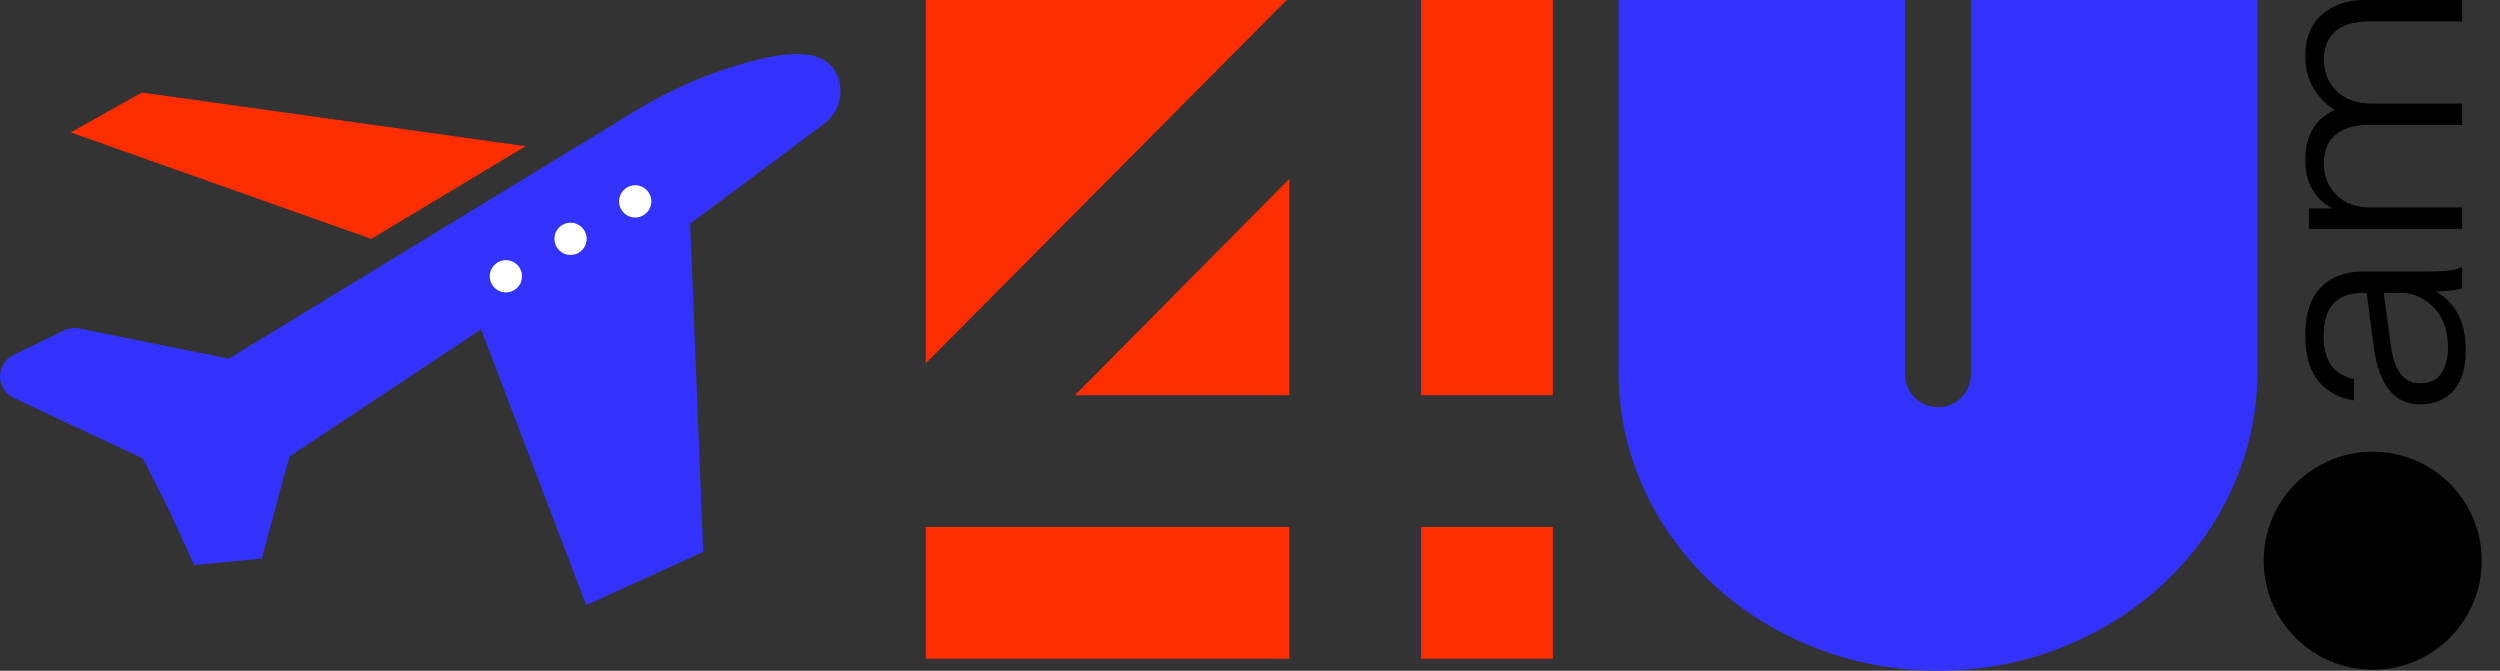
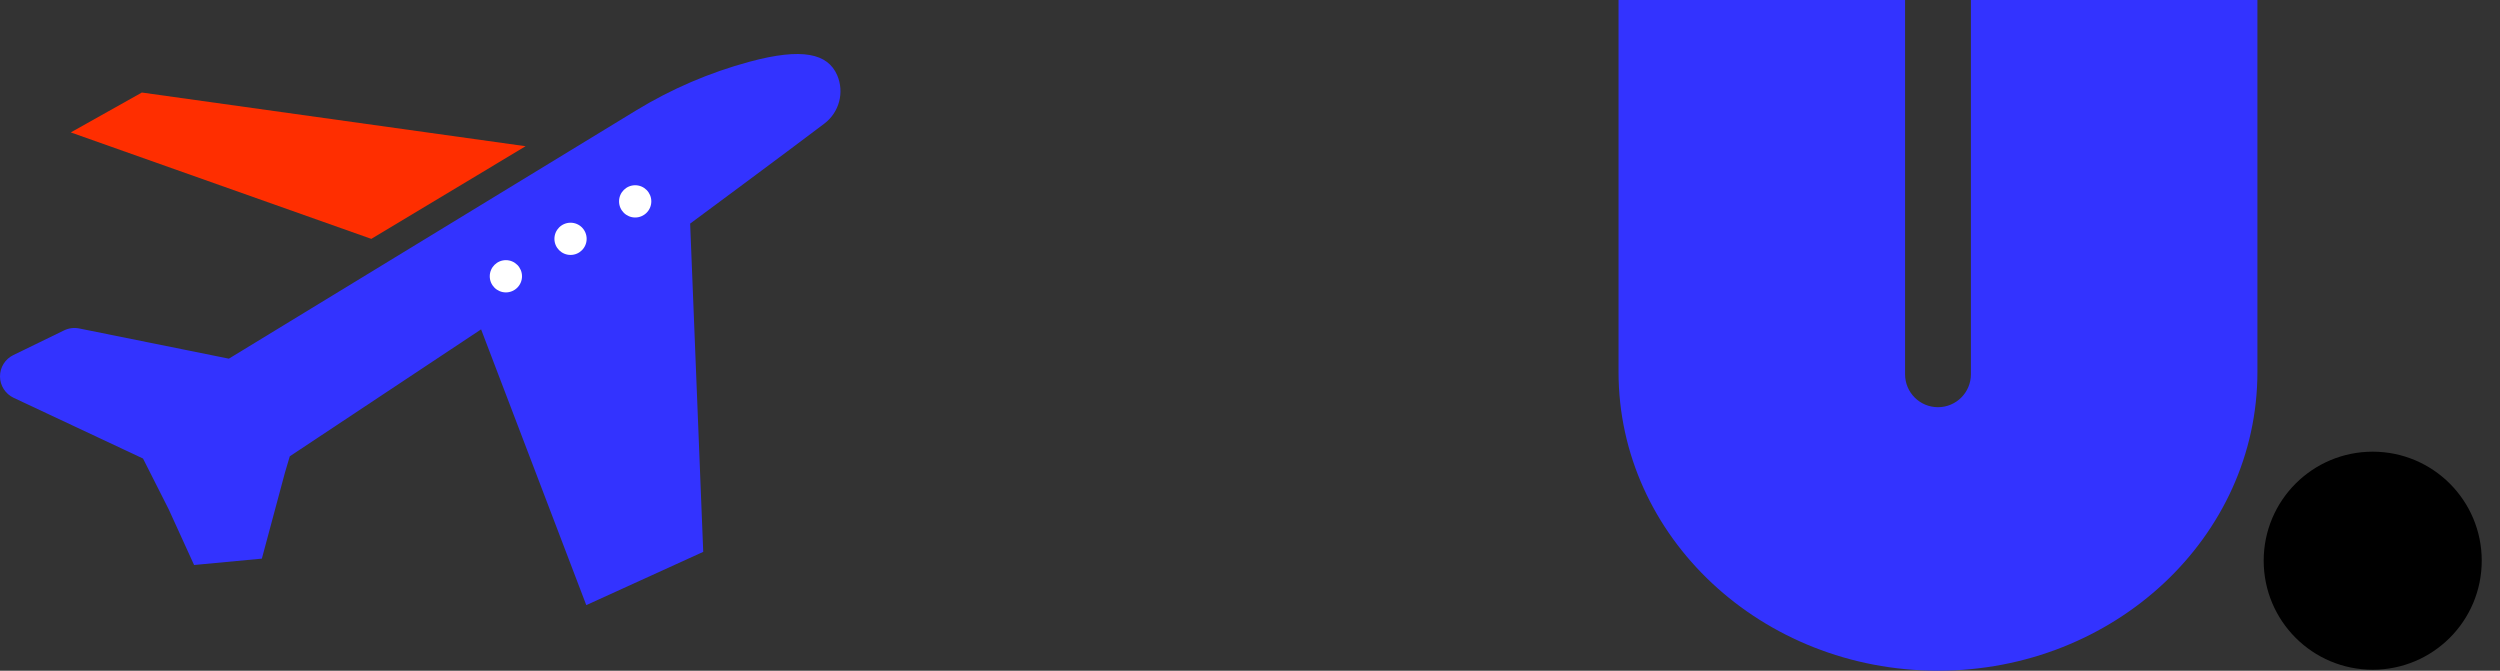
<svg xmlns="http://www.w3.org/2000/svg" width="82" height="22" viewBox="0 0 82 22" fill="none">
  <rect x="0" y="0" width="82" height="22" fill="#333333" stroke="none" />
  <path fill-rule="evenodd" clip-rule="evenodd" d="M5.533 16.705C5.11 15.868 4.691 15.04 4.691 15.04C4.691 15.04 2.14 13.843 0.447 13.048C0.176 12.92 0.002 12.649 1.79452e-05 12.349C-0.002 12.05 0.169 11.776 0.438 11.646C1.074 11.336 1.754 11.005 2.103 10.836C2.256 10.762 2.429 10.739 2.596 10.773C3.641 10.984 7.507 11.764 7.507 11.764C7.507 11.764 17.493 5.677 20.868 3.62C22.024 2.916 23.274 2.379 24.58 2.026C26.324 1.554 27.153 1.759 27.46 2.468C27.701 3.029 27.528 3.683 27.04 4.053C25.781 5.008 22.637 7.334 22.637 7.334L23.066 18.101L19.23 19.848L15.78 10.803L9.505 14.967L9.345 15.507L8.589 18.323L6.366 18.532L5.533 16.705Z" fill="#3333FF" />
-   <path fill-rule="evenodd" clip-rule="evenodd" d="M30.363 0H42.204L30.363 11.92V0ZM46.611 0H50.933V12.964H46.611V0ZM50.933 17.285V21.607H46.611V17.285H50.933ZM42.29 21.607H30.363V17.285H42.29V21.607ZM35.257 12.964L42.29 5.866V12.964H35.257Z" fill="#FF2E00" />
  <path fill-rule="evenodd" clip-rule="evenodd" d="M74.043 12.203C74.043 17.613 69.353 21.999 63.566 21.999C57.779 21.999 53.088 17.613 53.088 12.203V0H62.486V12.276C62.486 12.873 62.969 13.356 63.566 13.356C64.162 13.356 64.646 12.873 64.646 12.276L64.646 0H74.043V12.203Z" fill="#3333FF" />
-   <path d="M78.186 9.607L78.412 11.277C78.471 11.738 78.581 12.068 78.742 12.269C78.902 12.47 79.114 12.57 79.378 12.57C79.707 12.57 79.941 12.458 80.082 12.235C80.223 12.011 80.295 11.734 80.295 11.405C80.295 10.845 80.139 10.406 79.827 10.086C79.514 9.767 79.159 9.607 78.767 9.607H78.186ZM80.877 11.484C80.877 12.07 80.744 12.513 80.477 12.812C80.211 13.112 79.844 13.262 79.376 13.262C78.531 13.262 78.026 12.631 77.86 11.37L77.628 9.607H77.49C76.641 9.607 76.215 10.081 76.215 11.03C76.215 11.833 76.548 12.3 77.213 12.432V13.133C76.726 13.061 76.336 12.851 76.047 12.506C75.759 12.161 75.613 11.659 75.613 11C75.613 10.302 75.783 9.778 76.122 9.43C76.46 9.081 76.92 8.906 77.499 8.906H79.702C80.196 8.906 80.549 8.857 80.759 8.758V9.449C80.562 9.522 80.275 9.558 79.9 9.558C80.552 9.94 80.877 10.582 80.877 11.484ZM77.826 3.398H80.759V4.099H77.687C77.233 4.099 76.875 4.203 76.615 4.41C76.356 4.618 76.225 4.935 76.225 5.363C76.225 5.785 76.364 6.13 76.64 6.4C76.917 6.67 77.292 6.805 77.766 6.805H80.759V7.507H75.731V6.835H76.502C75.909 6.512 75.613 5.982 75.613 5.245C75.613 4.448 75.935 3.901 76.581 3.605C76.311 3.447 76.082 3.217 75.894 2.914C75.707 2.611 75.613 2.252 75.613 1.837C75.613 1.251 75.796 0.798 76.161 0.479C76.526 0.16 76.989 0 77.549 0H80.759V0.701H77.687C77.24 0.701 76.884 0.805 76.621 1.012C76.357 1.22 76.225 1.534 76.225 1.956C76.225 2.37 76.364 2.715 76.64 2.988C76.917 3.261 77.312 3.398 77.826 3.398Z" fill="black" />
  <path fill-rule="evenodd" clip-rule="evenodd" d="M81.401 18.39C81.401 16.416 79.8 14.815 77.825 14.815C75.849 14.815 74.249 16.416 74.249 18.39C74.249 20.366 75.849 21.967 77.825 21.967C79.8 21.967 81.401 20.366 81.401 18.39Z" fill="black" />
  <path d="M16.593 9.591C16.885 9.591 17.122 9.354 17.122 9.062C17.122 8.77 16.885 8.533 16.593 8.533C16.301 8.533 16.064 8.77 16.064 9.062C16.064 9.354 16.301 9.591 16.593 9.591Z" fill="white" />
  <path d="M18.714 8.362C19.006 8.362 19.242 8.126 19.242 7.834C19.242 7.541 19.006 7.305 18.714 7.305C18.422 7.305 18.185 7.541 18.185 7.834C18.185 8.126 18.422 8.362 18.714 8.362Z" fill="white" />
  <path d="M20.834 7.134C21.126 7.134 21.363 6.897 21.363 6.605C21.363 6.313 21.126 6.076 20.834 6.076C20.542 6.076 20.305 6.313 20.305 6.605C20.305 6.897 20.542 7.134 20.834 7.134Z" fill="white" />
  <path fill-rule="evenodd" clip-rule="evenodd" d="M12.179 7.835L2.321 4.343L4.653 3.035L17.24 4.796L12.179 7.835Z" fill="#FF2E00" />
</svg>